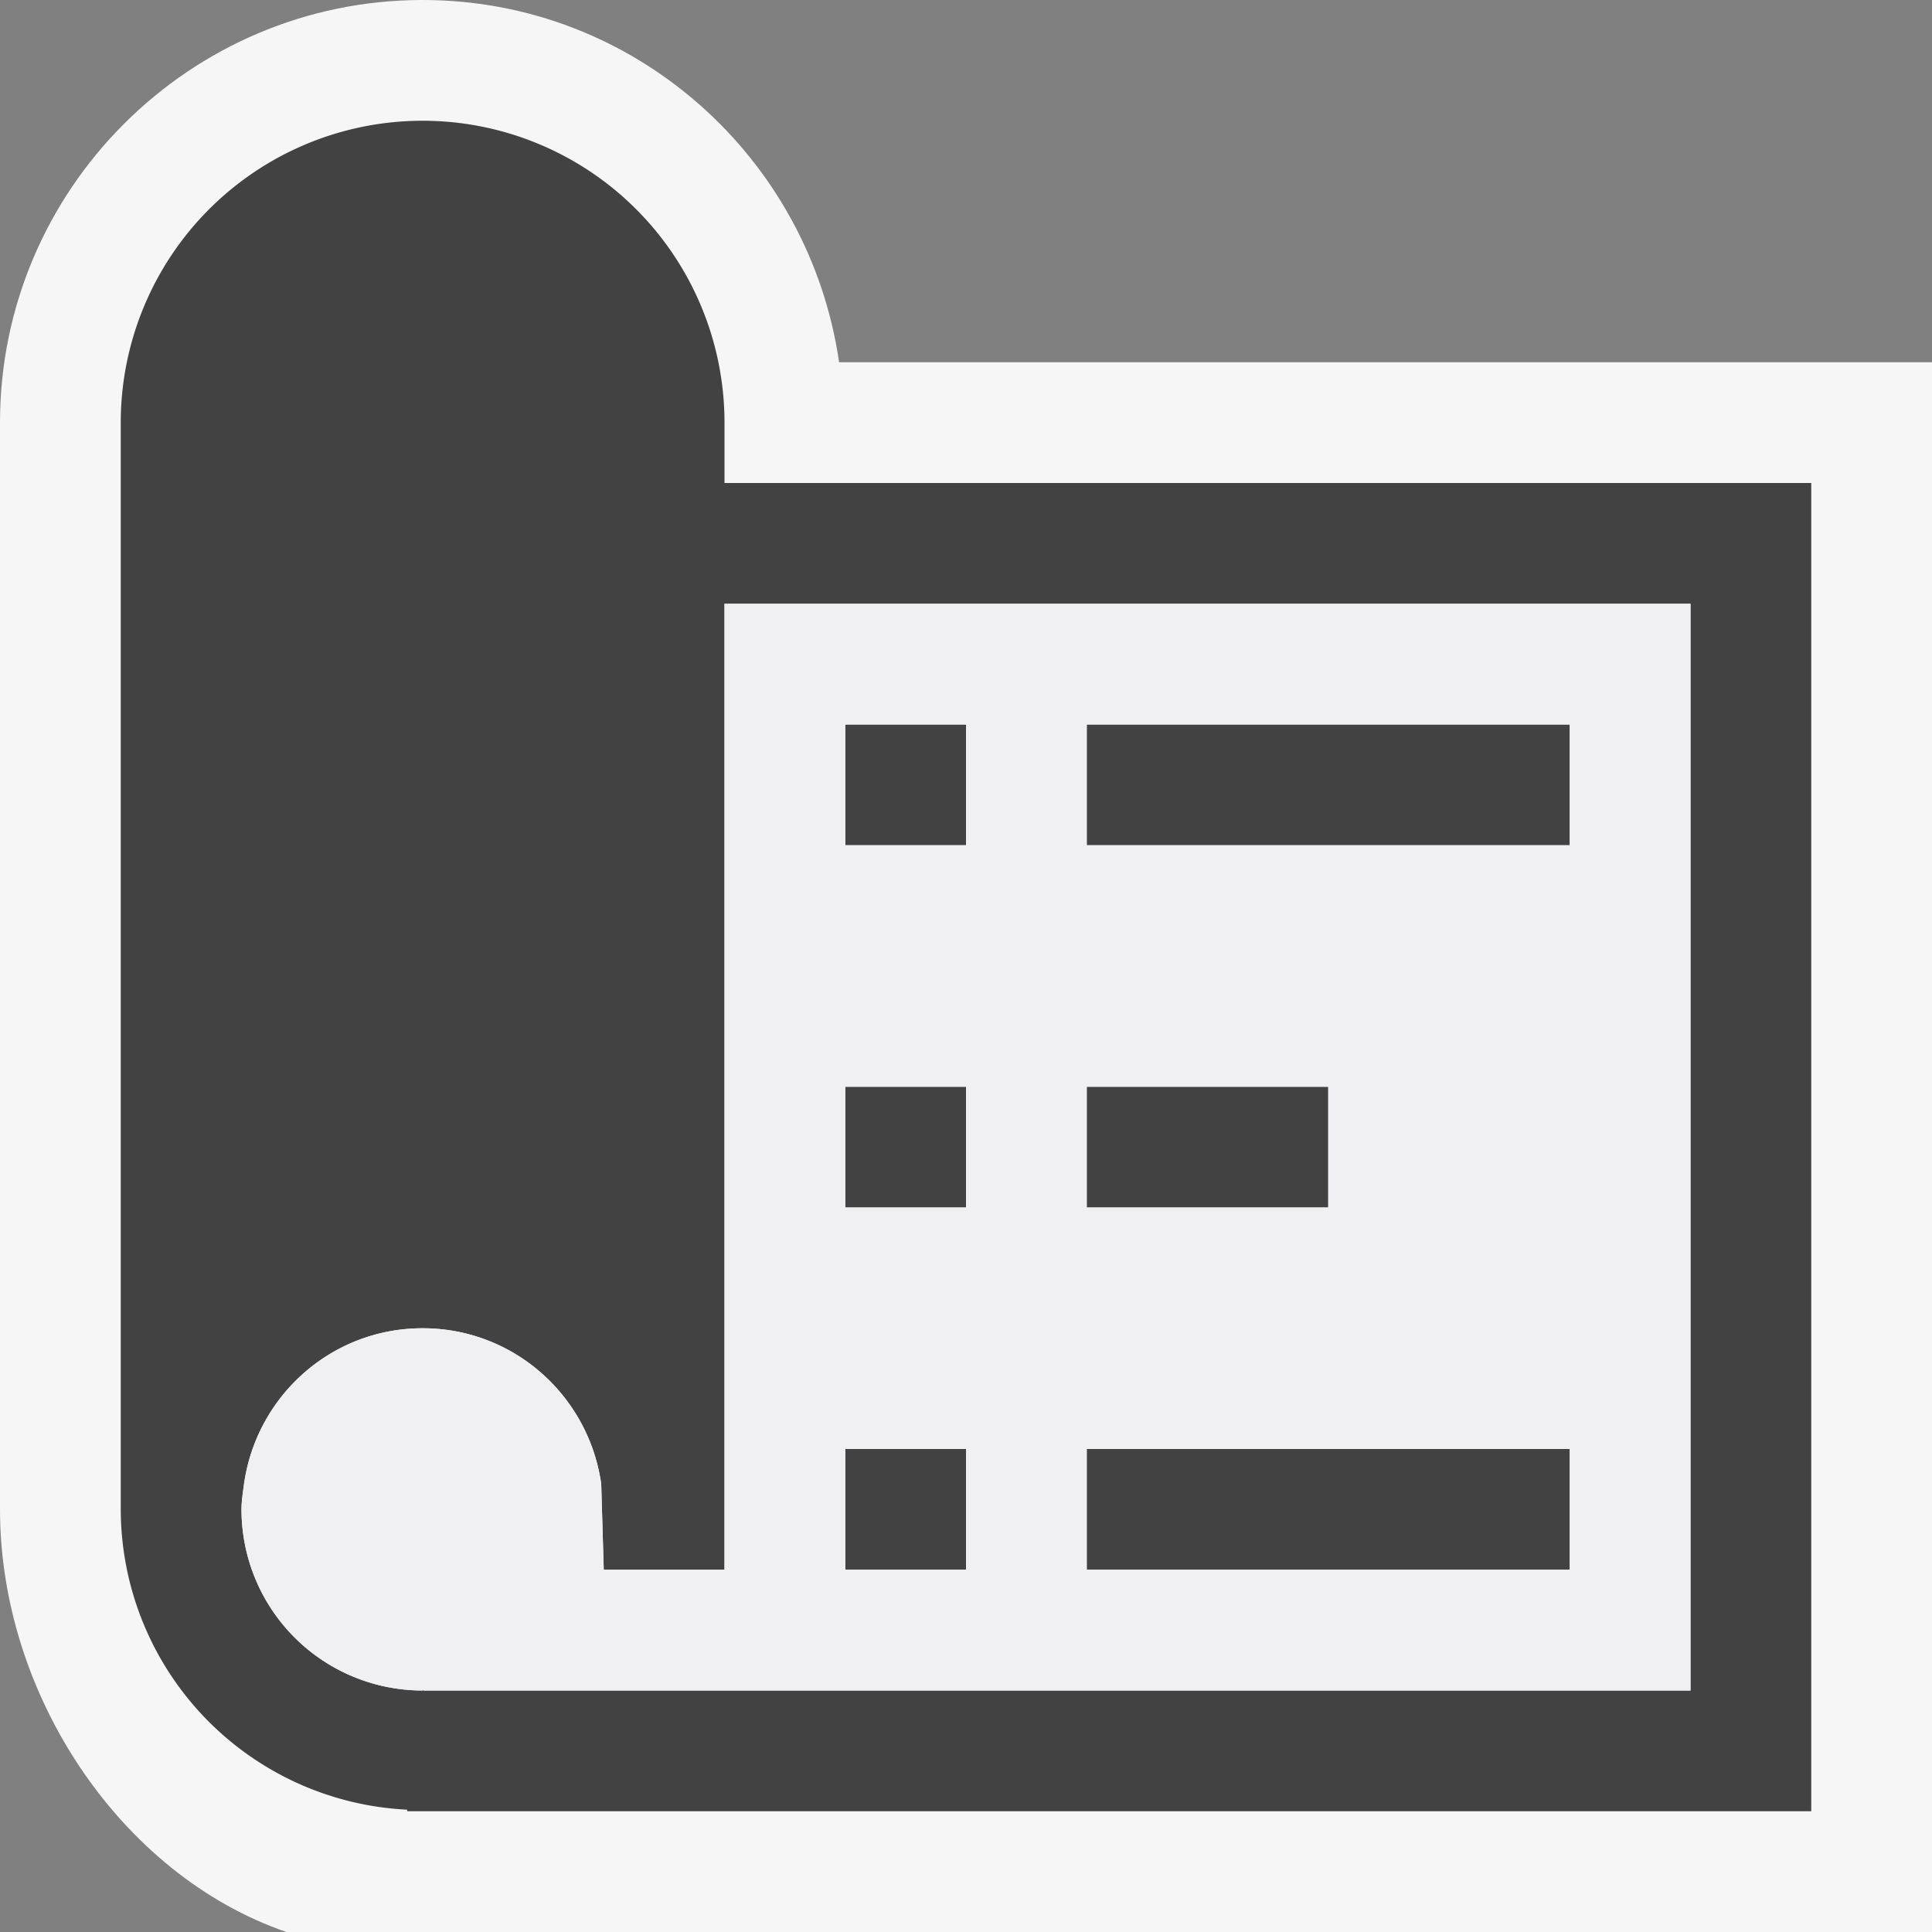
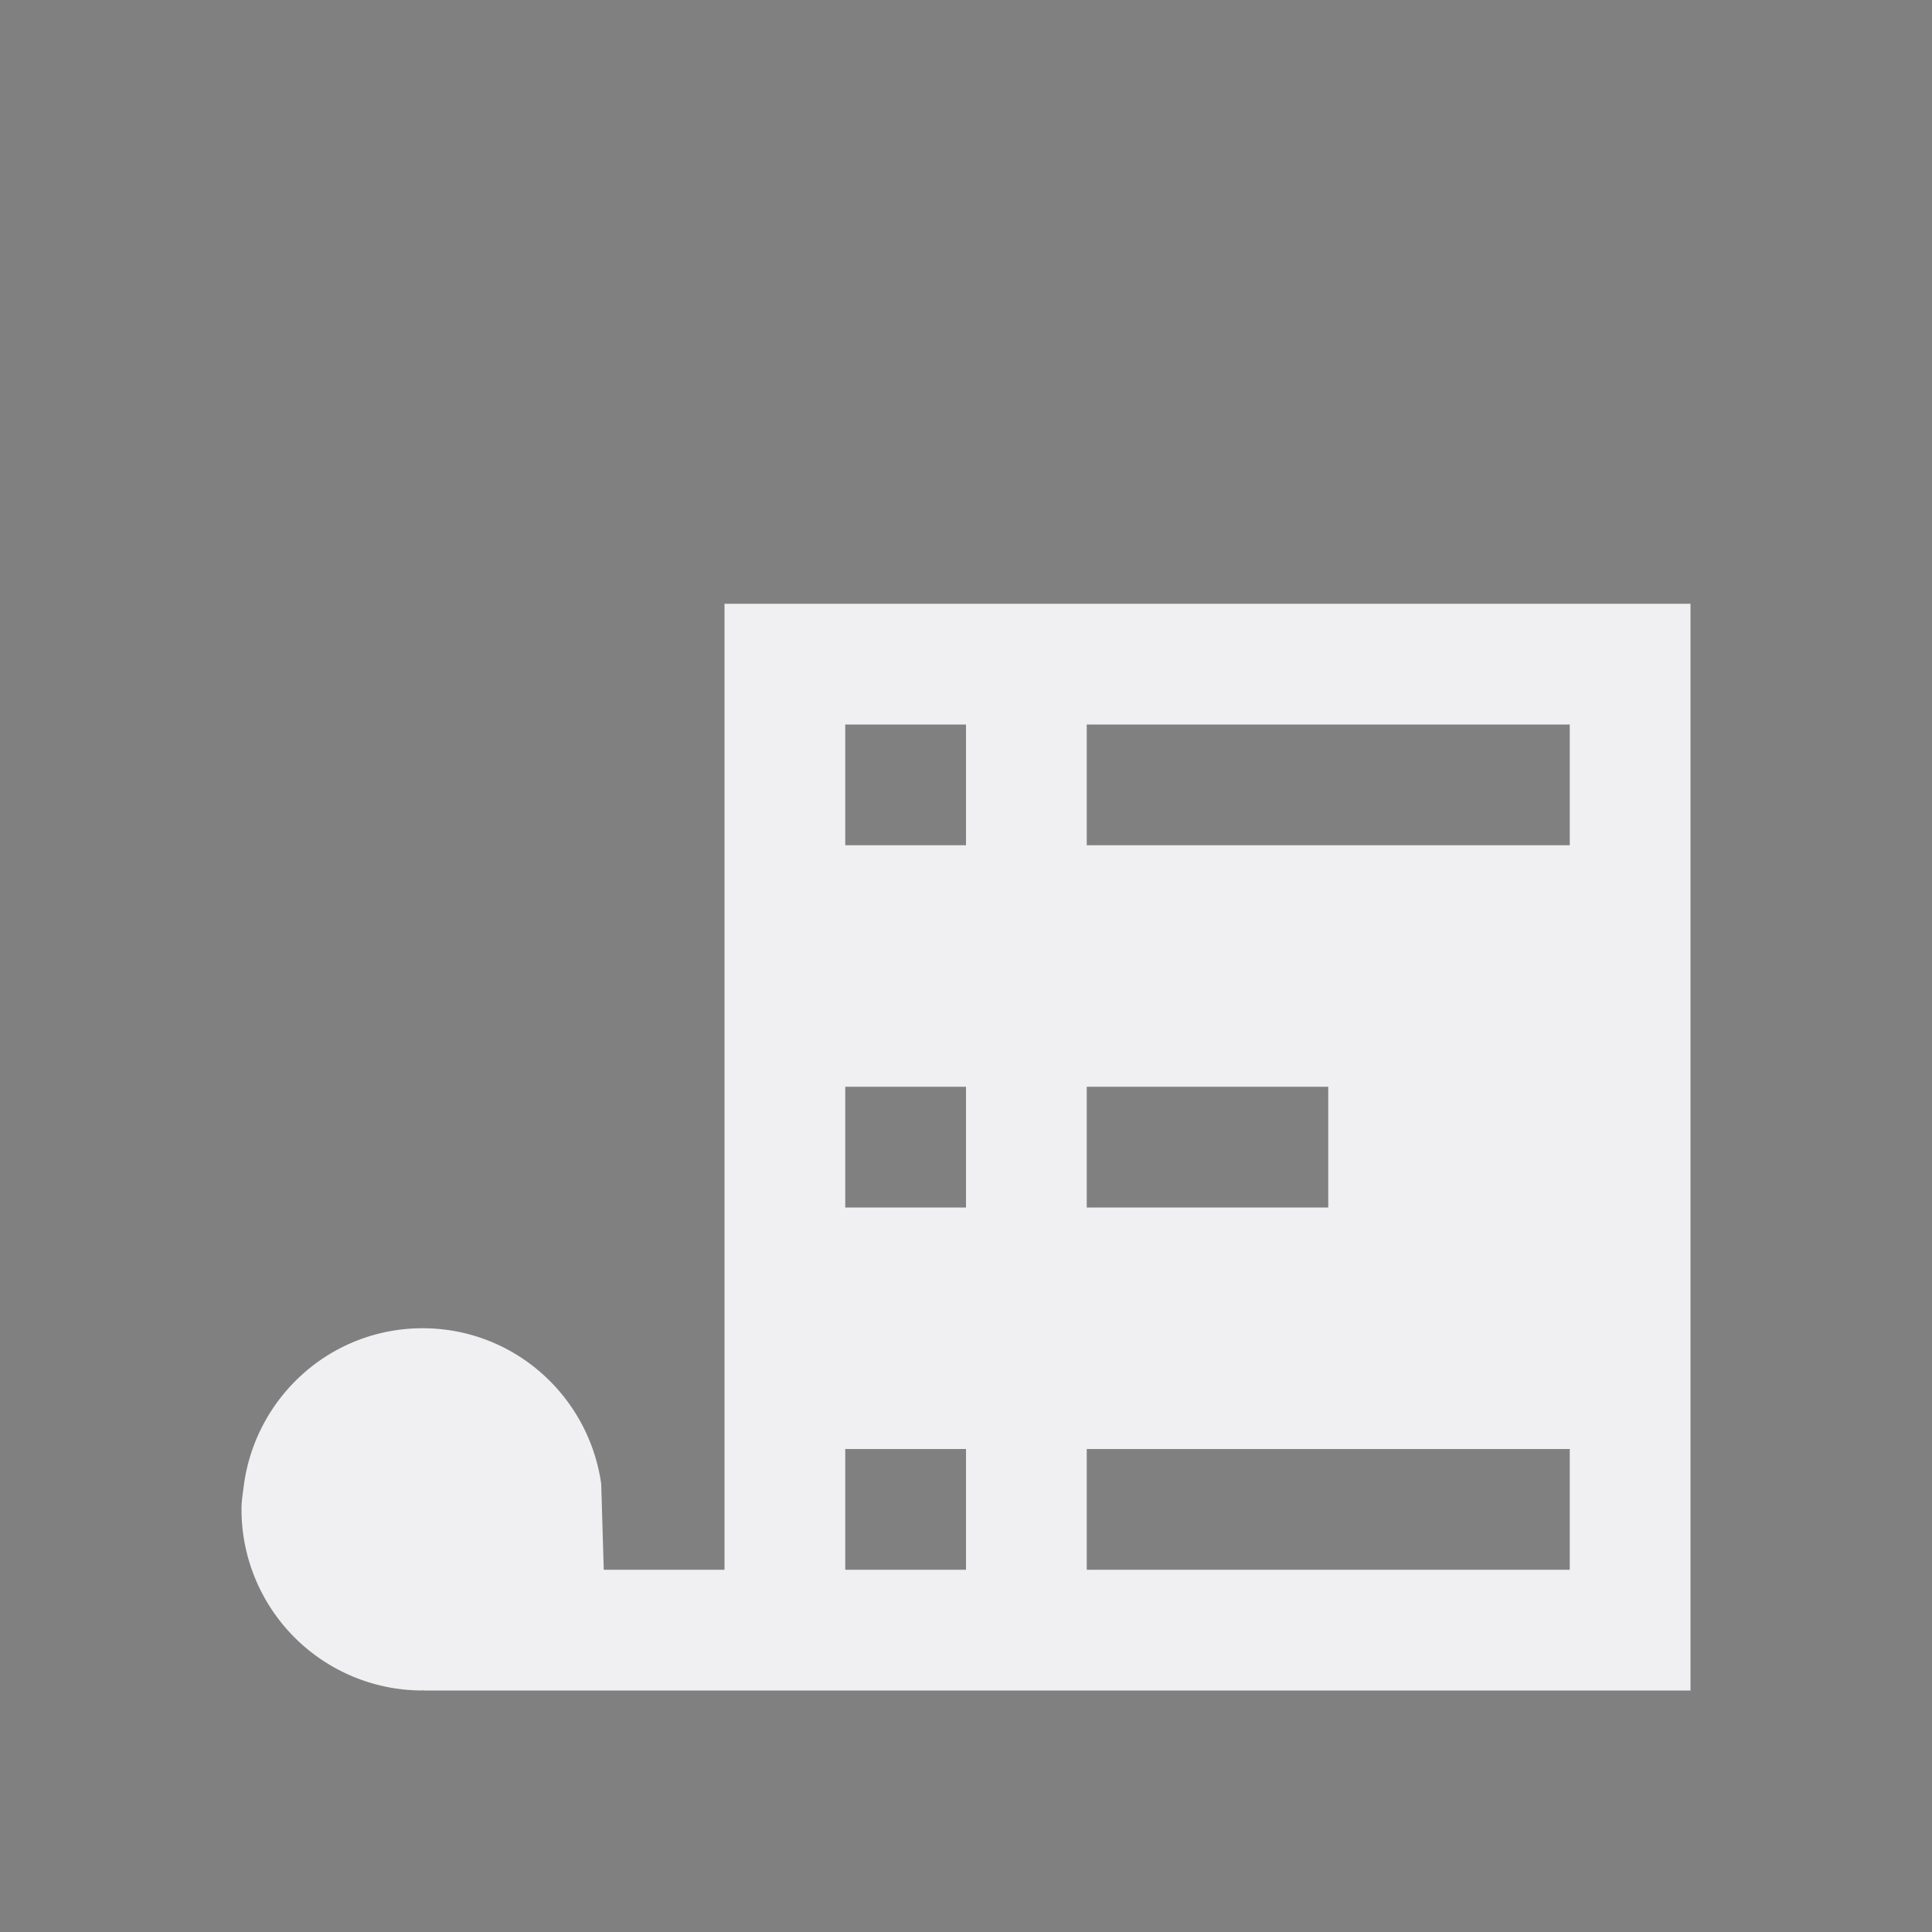
<svg xmlns="http://www.w3.org/2000/svg" viewBox="0 0 16 16">
  <rect x="0" y="0" width="16" height="16" fill="#808080" stroke="none" />
  <style>.st0{opacity:0}.st0,.st1{fill:#f6f6f6}.st2{fill:#424242}.st3{fill:#f0eff1}</style>
  <g id="outline">
-     <path class="st0" d="M0 0h16v16H0z" />
-     <path class="st1" d="M16 3v13H2.372C.997 15.527 0 14.033 0 12.5v-9C0 1.57 1.57 0 3.5 0c1.759 0 3.204 1.309 3.449 3H16z" />
-   </g>
+     </g>
  <g id="icon_x5F_bg">
-     <path class="st2" d="M7 6h1v1H7zM9 6h4v1H9zM9 9h2v1H9zM9 12h4v1H9zM7 12h1v1H7zM7 9h1v1H7z" />
-     <path class="st2" d="M6 4v-.5a2.5 2.5 0 1 0-5 0v9a2.494 2.494 0 0 0 2.372 2.487V15H15V4H6zm8 10H3.507v-.007L3.501 14h-.006A1.5 1.5 0 0 1 2 12.5c0-.072.012-.141.021-.211C2.124 11.561 2.744 11 3.5 11s1.376.561 1.479 1.289L5 13h1V5h8v9z" />
-   </g>
+     </g>
  <path class="st3" d="M6 13H5l-.021-.711C4.876 11.561 4.256 11 3.5 11s-1.376.561-1.479 1.289c-.009.07-.021.139-.021.211A1.5 1.5 0 0 0 3.495 14h.006l.006-.007V14H14V5H6v8zm3-7h4v1H9V6zm0 3h2v1H9V9zm0 3h4v1H9v-1zM7 6h1v1H7V6zm0 3h1v1H7V9zm1 3v1H7v-1h1z" id="icon_x5F_fg" />
</svg>